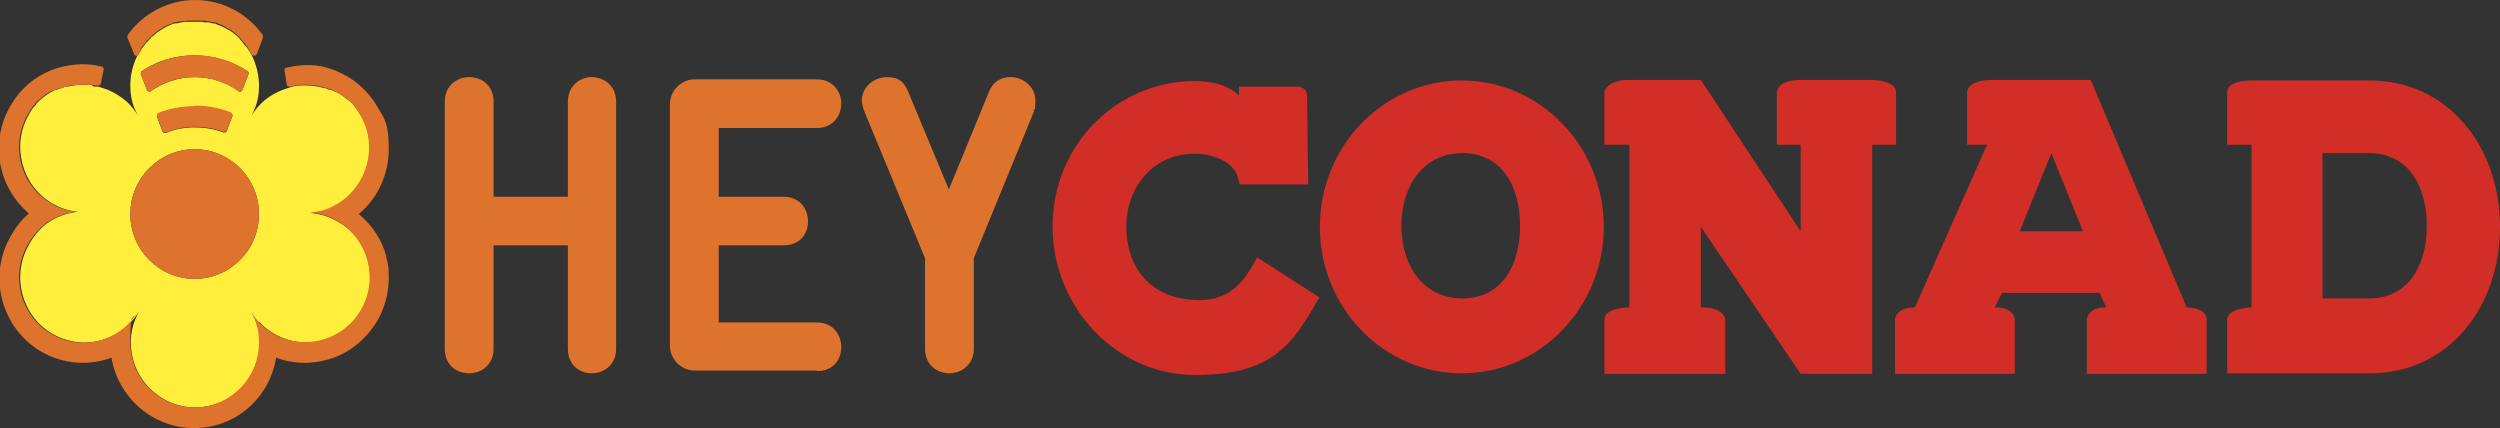
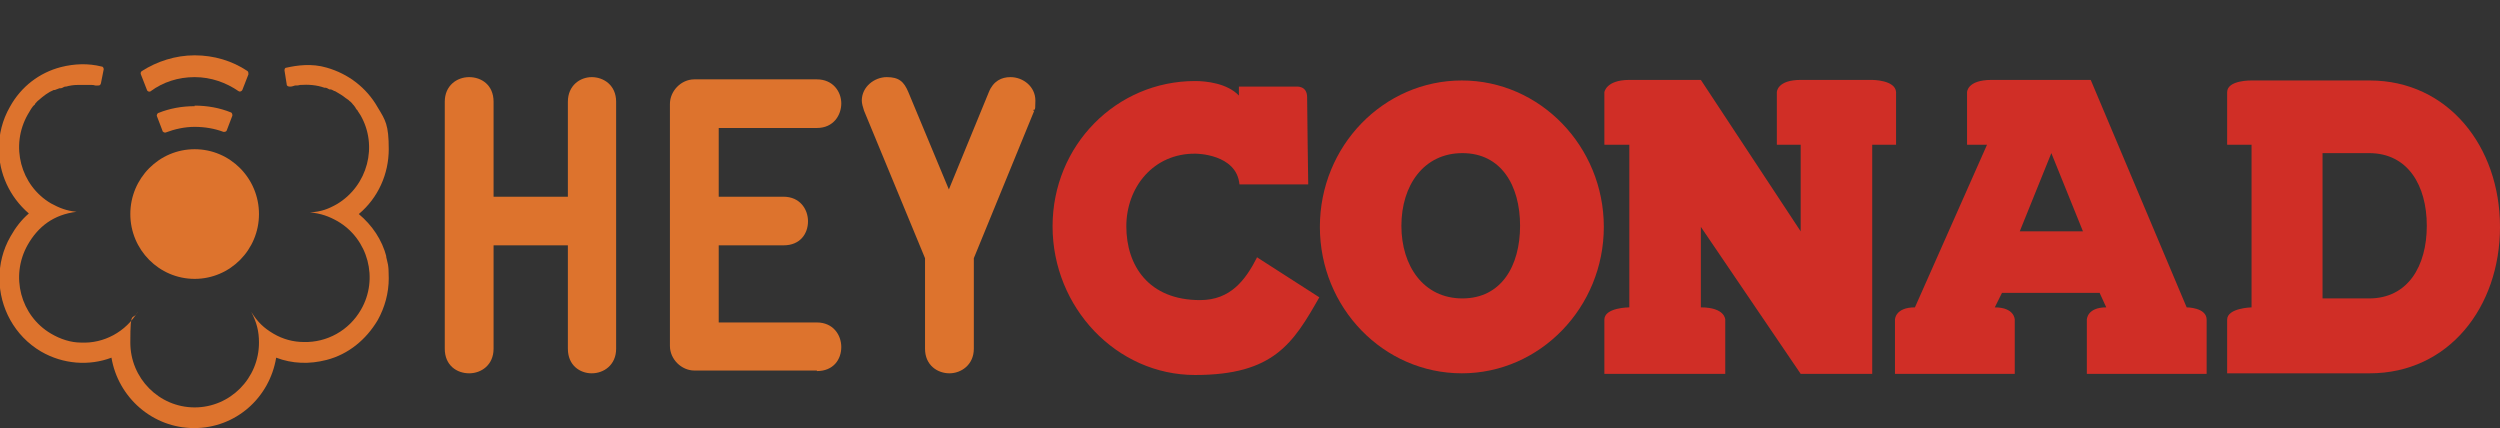
<svg xmlns="http://www.w3.org/2000/svg" width="292" height="50" viewBox="0 0 292 50" fill="none">
  <rect x="0" y="0" width="292" height="50" fill="#333333" stroke="none" />
  <g clip-path="url(#clip0_722_1593)">
    <path d="M154.162 26.501C154.162 17.037 161.611 9.399 170.744 9.399C179.877 9.399 187.326 17.102 187.326 26.501C187.326 35.901 179.877 43.603 170.744 43.603C161.611 43.603 154.162 35.966 154.162 26.501ZM163.683 26.371C163.683 31.07 166.274 34.856 170.808 34.856C175.343 34.856 177.545 31.07 177.545 26.371C177.545 21.671 175.343 17.885 170.808 17.885C166.274 17.885 163.683 21.671 163.683 26.371Z" fill="#D02E26" />
    <path d="M210.32 43.668L198.661 26.501V35.901C201.511 35.901 201.511 37.337 201.511 37.337V43.668H187.39V37.337C187.39 35.901 190.305 35.901 190.305 35.901V16.906H187.39V10.77C187.39 10.77 187.585 9.334 190.305 9.334H198.661L210.32 27.023V16.906H207.535V10.77C207.535 10.77 207.535 9.334 210.32 9.334H218.676C218.676 9.334 221.397 9.334 221.461 10.77C221.461 12.271 221.461 16.906 221.461 16.906H218.676V43.668H210.32Z" fill="#D02E26" />
    <path d="M246.011 35.901L245.233 34.204H233.833L232.991 35.901C235.323 35.901 235.323 37.337 235.323 37.337V43.668H221.332V37.337C221.332 37.337 221.332 35.901 223.664 35.901L232.084 16.906H229.752V10.77C229.752 10.77 229.752 9.334 232.602 9.334H244.197L255.403 35.901C255.403 35.901 257.735 35.901 257.735 37.337V43.668H243.743V37.337C243.743 37.337 243.743 35.901 246.011 35.901ZM235.906 27.023H243.29L239.598 17.885L235.906 27.023Z" fill="#D02E26" />
    <path d="M260.131 43.668V37.337C260.131 35.966 262.981 35.901 262.981 35.901V16.906H260.131V10.77C260.131 9.334 262.981 9.399 262.981 9.399H276.778C285.911 9.399 292 17.102 292 26.501C292 35.901 285.976 43.603 276.778 43.603H260.131V43.668ZM271.272 34.856H276.713C281.248 34.856 283.45 31.07 283.45 26.371C283.45 21.671 281.248 17.885 276.713 17.885H271.272V34.856Z" fill="#D02E26" />
    <path d="M146.842 30.026C145.482 32.702 143.733 35.052 140.17 35.052C134.146 35.052 131.555 31.005 131.555 26.436C131.555 21.867 134.729 17.885 139.652 17.95C139.652 17.95 144.445 17.95 144.769 21.541H152.801C152.801 21.541 152.672 12.729 152.672 11.358C152.672 9.987 151.441 10.117 151.441 10.117H144.704V11.162C143.344 9.726 140.883 9.465 139.587 9.465C130.389 9.465 122.94 16.971 122.94 26.436C122.94 35.901 130.389 43.799 139.587 43.799C148.785 43.799 151.052 40.078 154.097 34.726L146.777 30.026H146.842Z" fill="#D02E26" />
    <path d="M69.114 43.603C67.753 43.603 66.328 42.689 66.328 40.731V28.655H57.649V40.731C57.649 42.624 56.224 43.603 54.798 43.603C53.373 43.603 51.949 42.689 51.949 40.731V11.88C51.949 9.987 53.373 9.008 54.798 9.008C56.224 9.008 57.649 9.922 57.649 11.88V22.977H66.328V11.88C66.328 9.987 67.753 9.008 69.114 9.008C70.474 9.008 71.964 9.922 71.964 11.88V40.731C71.964 42.624 70.538 43.603 69.114 43.603Z" fill="#DD732D" />
    <path d="M95.412 43.277H81.097C79.607 43.277 78.247 41.971 78.247 40.405V12.141C78.247 10.64 79.542 9.269 81.097 9.269H95.412C97.29 9.269 98.262 10.705 98.262 12.076C98.262 13.447 97.355 14.948 95.412 14.948H83.947V22.977H91.525C93.404 22.977 94.375 24.413 94.375 25.849C94.375 27.285 93.468 28.655 91.525 28.655H83.947V37.663H95.412C97.29 37.663 98.262 39.099 98.262 40.535C98.262 41.971 97.355 43.342 95.412 43.342" fill="#DD732D" />
    <path d="M120.803 12.924L113.743 30.157V40.731C113.743 42.624 112.253 43.603 110.893 43.603C109.532 43.603 108.043 42.689 108.043 40.731V30.157L100.918 12.924C100.788 12.533 100.658 12.076 100.658 11.749C100.658 10.117 102.148 9.008 103.573 9.008C104.998 9.008 105.581 9.53 106.099 10.77L110.828 22.128L115.492 10.77C116.01 9.465 116.981 9.008 118.018 9.008C119.508 9.008 120.933 10.117 120.933 11.749C120.933 13.381 120.803 12.533 120.674 12.924" fill="#DD732D" />
-     <path d="M22.736 17.428C26.881 17.428 30.249 20.822 30.249 25C30.249 29.177 26.881 32.572 22.736 32.572C18.59 32.572 15.222 29.177 15.222 25C15.222 20.822 18.59 17.428 22.736 17.428ZM27.14 13.577L26.492 15.274C26.492 15.405 26.233 15.535 26.104 15.47C25.067 15.078 23.902 14.883 22.736 14.883C21.57 14.883 20.404 15.078 19.367 15.535C19.238 15.535 19.044 15.535 18.979 15.339L18.331 13.642C18.331 13.512 18.331 13.316 18.525 13.251C19.821 12.729 21.246 12.467 22.736 12.467C24.225 12.467 25.651 12.729 26.946 13.251C27.076 13.251 27.205 13.512 27.14 13.642M16.582 8.29C18.331 7.115 20.469 6.462 22.736 6.462C25.003 6.462 27.14 7.18 28.889 8.29C29.019 8.355 29.084 8.551 29.019 8.681L28.306 10.509C28.241 10.705 27.982 10.77 27.853 10.64C26.428 9.595 24.679 9.008 22.736 9.008C20.792 9.008 19.044 9.661 17.619 10.64C17.424 10.77 17.23 10.64 17.165 10.509L16.453 8.681C16.453 8.551 16.453 8.355 16.582 8.29ZM10.817 9.922C10.752 9.922 10.623 9.922 10.558 9.922C10.429 9.922 10.299 9.922 10.105 9.922C10.04 9.922 9.91 9.922 9.846 9.922C9.716 9.922 9.522 9.922 9.392 9.922C9.392 9.922 9.263 9.922 9.198 9.922C8.745 9.922 8.291 10.052 7.838 10.117C7.838 10.117 7.773 10.117 7.708 10.117C7.514 10.117 7.384 10.248 7.19 10.313H7.06C6.866 10.379 6.737 10.444 6.542 10.509C6.542 10.509 6.477 10.509 6.413 10.509C5.765 10.835 5.182 11.227 4.664 11.684C4.534 11.815 4.34 12.01 4.21 12.141C4.21 12.141 4.21 12.141 4.21 12.206C4.081 12.402 3.886 12.533 3.757 12.729C3.627 12.924 3.498 13.12 3.368 13.381C1.296 16.971 2.526 21.671 6.089 23.76C7.06 24.282 7.838 24.608 9.068 24.739C6.413 25.065 4.599 26.371 3.368 28.59C1.296 32.245 2.526 36.88 6.089 38.969C7.19 39.621 8.421 39.948 9.587 40.013C12.242 40.078 14.768 38.773 16.258 36.358C15.546 37.663 15.287 38.708 15.287 40.013C15.287 44.191 18.655 47.585 22.8 47.585C26.946 47.585 30.314 44.191 30.314 40.013C30.314 35.836 30.12 37.728 29.407 36.423C30.185 37.663 30.897 38.316 31.998 38.969C33.099 39.621 34.33 39.948 35.561 40.013C38.217 40.078 40.807 38.708 42.233 36.227C44.305 32.572 43.075 27.937 39.512 25.914C38.476 25.326 37.569 25 36.273 24.869C37.569 24.804 38.476 24.478 39.447 23.89C43.01 21.802 44.24 17.167 42.168 13.512C42.103 13.381 41.974 13.251 41.909 13.12C41.909 13.12 41.909 13.055 41.844 12.989C41.779 12.859 41.65 12.729 41.585 12.663C41.585 12.598 41.455 12.533 41.455 12.467C41.391 12.337 41.261 12.271 41.196 12.141C41.196 12.141 41.067 12.01 41.002 11.945C40.872 11.815 40.807 11.749 40.678 11.684C40.678 11.684 40.548 11.619 40.484 11.553C40.095 11.227 39.642 10.901 39.188 10.705C39.188 10.705 39.188 10.705 39.123 10.705C38.994 10.64 38.864 10.574 38.67 10.509C38.67 10.509 38.605 10.509 38.54 10.509C38.411 10.509 38.217 10.379 38.087 10.313C38.087 10.313 38.022 10.313 37.958 10.313C37.051 10.052 36.079 9.922 35.107 9.987C34.913 9.987 34.719 9.987 34.525 10.052C34.33 10.052 34.136 10.117 33.941 10.183C33.294 10.379 32.581 10.64 31.998 10.966C30.897 11.619 30.185 12.271 29.407 13.447C30.055 12.206 30.249 11.227 30.249 9.987C30.249 8.747 29.925 7.507 29.407 6.462C29.407 6.332 29.278 6.266 29.213 6.136C29.213 6.07 29.148 6.005 29.084 5.94C29.019 5.809 28.954 5.744 28.889 5.614C28.889 5.548 28.76 5.483 28.695 5.418C28.565 5.287 28.436 5.091 28.371 4.961C28.306 4.896 28.241 4.83 28.177 4.765C28.112 4.7 28.047 4.634 27.982 4.504C27.918 4.439 27.788 4.308 27.723 4.243C27.659 4.178 27.529 4.047 27.399 3.982C27.27 3.916 27.205 3.786 27.076 3.721C27.011 3.721 26.946 3.59 26.881 3.59C26.752 3.525 26.622 3.46 26.492 3.394C26.492 3.394 26.363 3.329 26.298 3.264C26.104 3.198 25.91 3.068 25.78 3.003C25.78 3.003 25.651 3.003 25.586 2.937C25.456 2.937 25.262 2.807 25.132 2.742C25.132 2.742 25.003 2.742 24.938 2.742C24.744 2.742 24.549 2.611 24.29 2.611C24.29 2.611 24.225 2.611 24.161 2.611C23.966 2.611 23.772 2.611 23.642 2.546C23.642 2.546 23.513 2.546 23.448 2.546C23.254 2.546 22.995 2.546 22.736 2.546C22.477 2.546 22.282 2.546 22.023 2.546C22.023 2.546 21.894 2.546 21.829 2.546C21.634 2.546 21.44 2.546 21.311 2.611C21.311 2.611 21.246 2.611 21.181 2.611C20.987 2.611 20.792 2.742 20.533 2.742C20.533 2.742 20.404 2.742 20.339 2.742C20.209 2.742 20.015 2.872 19.886 2.937C19.886 2.937 19.756 2.937 19.691 3.003C19.497 3.068 19.303 3.198 19.173 3.264C19.173 3.264 19.044 3.329 18.979 3.394C18.849 3.46 18.72 3.525 18.655 3.59C18.59 3.59 18.525 3.721 18.461 3.721C18.331 3.786 18.266 3.851 18.137 3.982C18.007 4.047 17.942 4.178 17.813 4.243C17.748 4.308 17.619 4.373 17.554 4.504C17.489 4.569 17.424 4.634 17.295 4.765C17.295 4.83 17.165 4.896 17.1 4.961C16.971 5.157 16.841 5.287 16.712 5.483C16.712 5.483 16.647 5.614 16.582 5.614C16.517 5.744 16.453 5.809 16.388 5.94C16.388 5.94 16.323 6.07 16.258 6.136C16.194 6.266 16.129 6.397 16.064 6.462C15.546 7.507 15.222 8.681 15.222 9.922C15.222 11.162 15.416 12.271 16.129 13.512C15.351 12.271 14.639 11.619 13.538 10.966C12.89 10.574 12.178 10.313 11.465 10.117C11.4 10.117 11.271 10.117 11.206 10.117C11.076 10.117 10.947 10.117 10.752 10.052" fill="#FFEE3B" />
    <path d="M22.736 32.572C26.881 32.572 30.249 29.177 30.249 25C30.249 20.822 26.881 17.428 22.736 17.428C18.59 17.428 15.222 20.822 15.222 25C15.222 29.177 18.59 32.572 22.736 32.572Z" fill="#DD732D" />
    <path d="M45.147 30.026C44.629 28.003 43.463 26.305 41.908 25C44.176 23.107 45.406 20.3 45.406 17.428C45.406 14.556 45.018 14.034 44.111 12.533C42.815 10.248 40.678 8.616 38.152 7.898C36.403 7.376 34.654 7.637 33.488 7.898C33.294 7.898 33.229 8.029 33.229 8.225L33.488 9.856C33.488 10.052 33.682 10.117 33.877 10.117C34.071 10.117 34.265 10.052 34.459 9.987C34.654 9.987 34.848 9.987 35.042 9.922C36.014 9.856 36.986 9.922 37.892 10.248C37.892 10.248 37.957 10.248 38.022 10.248C38.152 10.248 38.346 10.379 38.475 10.444C38.475 10.444 38.54 10.444 38.605 10.444C38.735 10.444 38.929 10.574 39.059 10.64C39.059 10.64 39.059 10.64 39.123 10.64C39.577 10.901 40.03 11.162 40.419 11.488C40.419 11.488 40.548 11.553 40.613 11.619C40.743 11.684 40.807 11.815 40.937 11.88C40.937 11.88 41.066 12.01 41.131 12.076C41.196 12.206 41.326 12.271 41.39 12.402C41.39 12.402 41.52 12.533 41.52 12.598C41.585 12.729 41.714 12.859 41.779 12.924C41.779 12.924 41.779 12.99 41.844 13.055C41.908 13.185 42.038 13.316 42.103 13.447C44.176 17.037 42.945 21.671 39.382 23.825C38.346 24.413 37.504 24.739 36.208 24.804C37.504 24.935 38.411 25.261 39.447 25.849C43.01 27.937 44.24 32.572 42.168 36.162C40.743 38.642 38.152 40.013 35.496 39.948C34.265 39.948 33.035 39.621 31.933 38.969C30.832 38.316 30.12 37.663 29.342 36.423C29.99 37.663 30.249 38.708 30.249 40.013C30.249 44.191 26.881 47.585 22.735 47.585C18.59 47.585 15.222 44.191 15.222 40.013C15.222 35.836 15.481 37.663 16.129 36.358C14.704 38.773 12.113 40.144 9.457 40.013C8.291 40.013 7.06 39.621 5.959 38.969C2.397 36.88 1.166 32.245 3.239 28.59C4.469 26.436 6.283 25.065 8.939 24.739C7.708 24.608 6.931 24.282 5.959 23.76C2.397 21.671 1.166 17.037 3.239 13.381C3.368 13.185 3.498 12.924 3.627 12.729C3.757 12.533 3.886 12.337 4.081 12.206C4.081 12.206 4.081 12.206 4.081 12.141C4.21 12.01 4.34 11.815 4.534 11.684C5.052 11.227 5.635 10.77 6.283 10.509C6.283 10.509 6.348 10.509 6.413 10.509C6.607 10.444 6.736 10.379 6.931 10.313H7.06C7.255 10.313 7.384 10.183 7.578 10.117C7.578 10.117 7.643 10.117 7.708 10.117C8.161 9.987 8.615 9.922 9.068 9.922C9.068 9.922 9.198 9.922 9.263 9.922C9.392 9.922 9.586 9.922 9.716 9.922C9.781 9.922 9.91 9.922 9.975 9.922C10.105 9.922 10.234 9.922 10.428 9.922C10.493 9.922 10.623 9.922 10.688 9.922C10.817 9.922 10.947 9.922 11.141 9.987C11.206 9.987 11.335 9.987 11.4 9.987C11.594 9.987 11.724 9.987 11.789 9.726L12.113 8.094C12.113 7.963 12.048 7.768 11.854 7.768C10.299 7.376 8.68 7.441 7.125 7.833C4.599 8.486 2.461 10.117 1.166 12.467C0.259 14.034 -0.13 15.731 -0.13 17.363C-0.13 20.235 1.101 22.977 3.368 24.935C2.526 25.653 1.814 26.567 1.231 27.611C0.324 29.177 -0.065 30.875 -0.065 32.507C-0.065 35.901 1.684 39.23 4.793 41.057C7.384 42.559 10.428 42.755 13.019 41.776C13.797 46.41 17.813 50 22.671 50C27.529 50 31.48 46.475 32.257 41.776C34.136 42.493 36.144 42.559 38.152 42.037C40.678 41.384 42.751 39.687 44.111 37.402C44.953 35.901 45.406 34.204 45.406 32.507C45.406 30.809 45.277 30.809 45.082 29.896" fill="#DD732D" />
    <path d="M22.736 12.402C21.246 12.402 19.821 12.663 18.525 13.185C18.396 13.185 18.266 13.447 18.331 13.577L18.979 15.274C18.979 15.405 19.238 15.535 19.367 15.47C20.404 15.078 21.57 14.817 22.736 14.817C23.901 14.817 25.067 15.013 26.104 15.405C26.233 15.405 26.428 15.405 26.492 15.209L27.14 13.512C27.14 13.381 27.14 13.185 26.946 13.12C25.65 12.598 24.225 12.337 22.736 12.337" fill="#DD732D" />
-     <path d="M16.388 5.809C16.453 5.679 16.517 5.614 16.582 5.483C16.582 5.483 16.647 5.352 16.712 5.352C16.841 5.157 16.971 5.026 17.1 4.83C17.1 4.765 17.23 4.7 17.295 4.634C17.359 4.569 17.424 4.504 17.554 4.373C17.618 4.308 17.748 4.243 17.813 4.112C17.942 4.047 18.007 3.916 18.137 3.851C18.266 3.786 18.331 3.655 18.46 3.59C18.525 3.59 18.59 3.46 18.655 3.46C18.784 3.394 18.914 3.329 18.979 3.264C18.979 3.264 19.108 3.198 19.173 3.133C19.367 3.068 19.562 2.937 19.691 2.872C19.691 2.872 19.821 2.872 19.886 2.807C20.015 2.807 20.209 2.676 20.339 2.611C20.339 2.611 20.468 2.611 20.533 2.611C20.728 2.611 20.922 2.48 21.181 2.48C21.181 2.48 21.246 2.48 21.311 2.48C21.505 2.48 21.699 2.48 21.829 2.415C21.829 2.415 21.958 2.415 22.023 2.415C22.217 2.415 22.477 2.415 22.736 2.415C22.995 2.415 23.189 2.415 23.448 2.415C23.448 2.415 23.578 2.415 23.642 2.415C23.837 2.415 24.031 2.415 24.161 2.48C24.161 2.48 24.225 2.48 24.29 2.48C24.484 2.48 24.679 2.611 24.938 2.611C24.938 2.611 25.067 2.611 25.132 2.611C25.262 2.611 25.456 2.742 25.586 2.807C25.586 2.807 25.715 2.807 25.78 2.872C25.974 2.937 26.169 3.068 26.298 3.133C26.298 3.133 26.428 3.198 26.492 3.264C26.622 3.329 26.752 3.394 26.881 3.46C26.946 3.46 27.011 3.525 27.075 3.59C27.205 3.655 27.334 3.786 27.399 3.851C27.529 3.916 27.594 3.982 27.723 4.112C27.788 4.178 27.918 4.243 27.982 4.373C28.047 4.439 28.112 4.504 28.177 4.634C28.241 4.7 28.306 4.765 28.371 4.83C28.5 4.961 28.63 5.091 28.695 5.287C28.695 5.352 28.824 5.418 28.889 5.483C28.954 5.614 29.019 5.679 29.083 5.809C29.083 5.875 29.148 5.94 29.213 6.005C29.213 6.136 29.343 6.201 29.407 6.332C29.537 6.593 29.861 6.527 29.99 6.332L30.703 4.439C30.703 4.308 30.703 4.243 30.703 4.112C28.954 1.632 26.039 0 22.8 0C19.562 0 16.647 1.632 14.898 4.112C14.898 4.178 14.833 4.308 14.898 4.439L15.675 6.332C15.805 6.593 16.129 6.593 16.258 6.332C16.258 6.201 16.388 6.071 16.453 6.005C16.453 6.005 16.517 5.875 16.582 5.809" fill="#DD732D" />
    <path d="M17.165 10.509C17.23 10.705 17.489 10.77 17.618 10.64C19.043 9.595 20.792 9.008 22.735 9.008C24.679 9.008 26.428 9.661 27.853 10.64C28.047 10.77 28.241 10.64 28.306 10.509L29.018 8.681C29.018 8.551 29.018 8.355 28.889 8.29C27.14 7.115 25.003 6.462 22.735 6.462C20.468 6.462 18.331 7.18 16.582 8.29C16.452 8.355 16.388 8.551 16.452 8.681L17.165 10.509Z" fill="#DD732D" />
  </g>
  <defs>
    <clipPath id="clip0_722_1593">
      <rect width="292" height="50" fill="white" />
    </clipPath>
  </defs>
</svg>